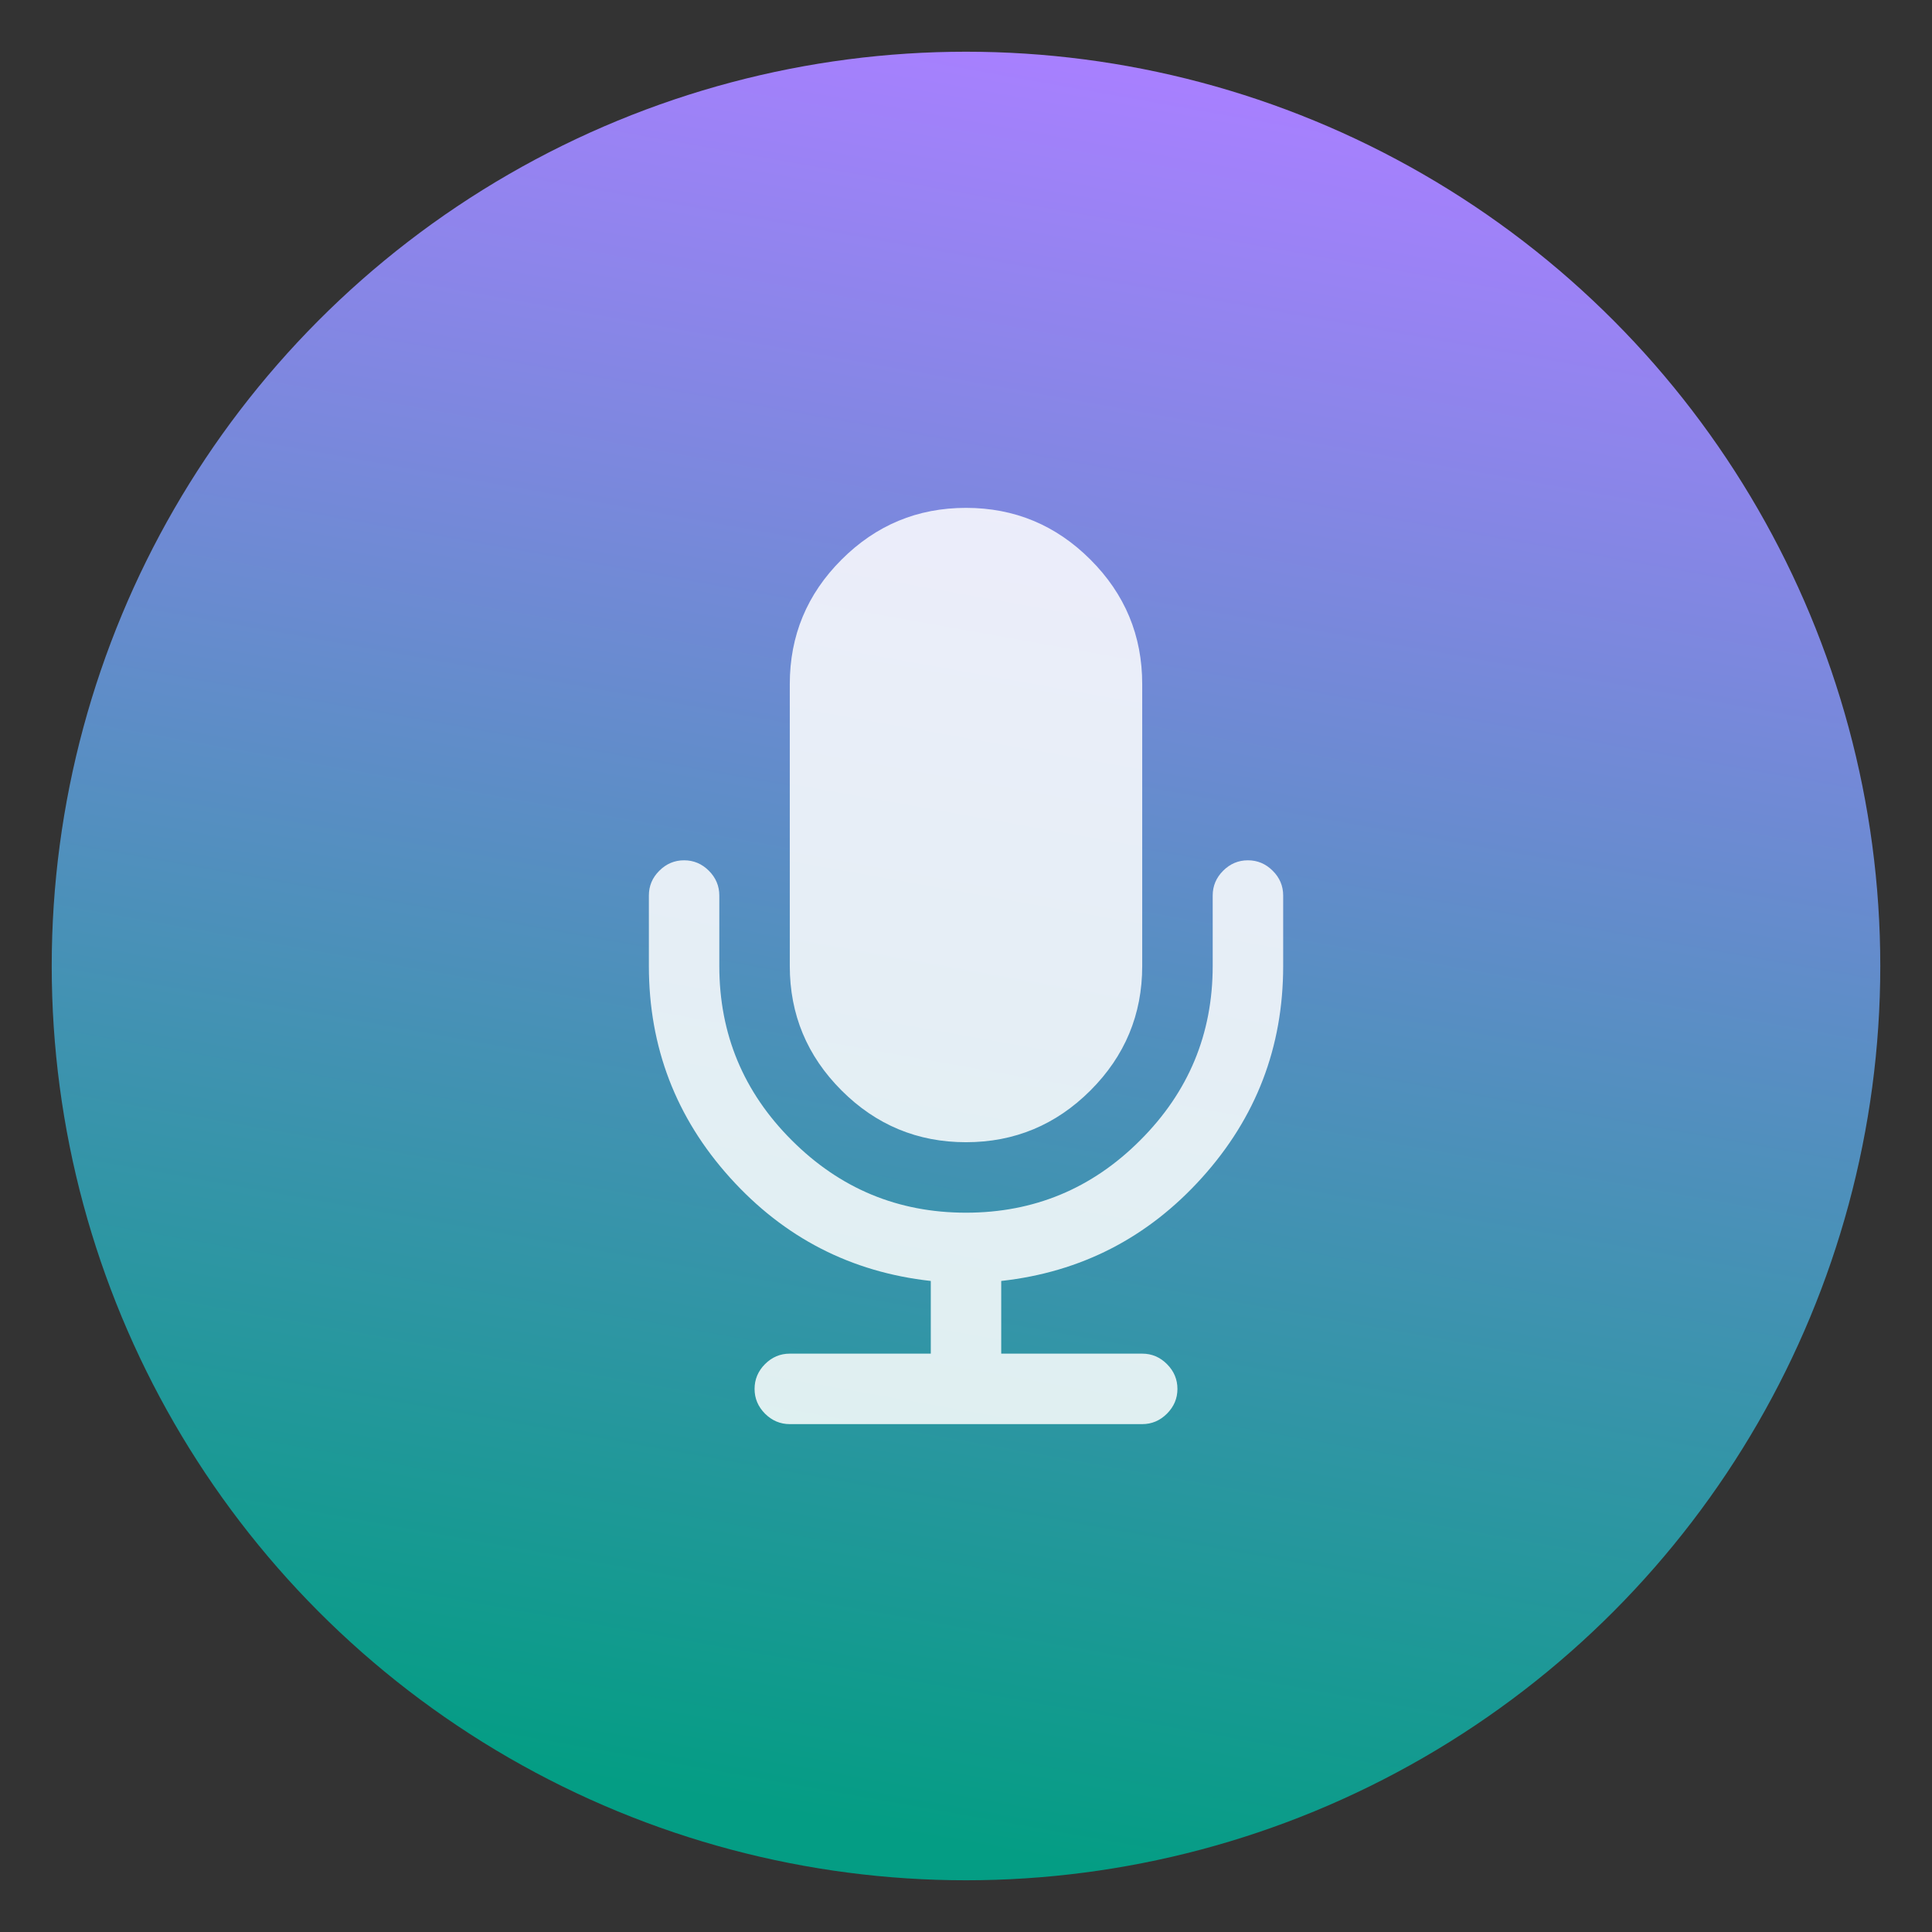
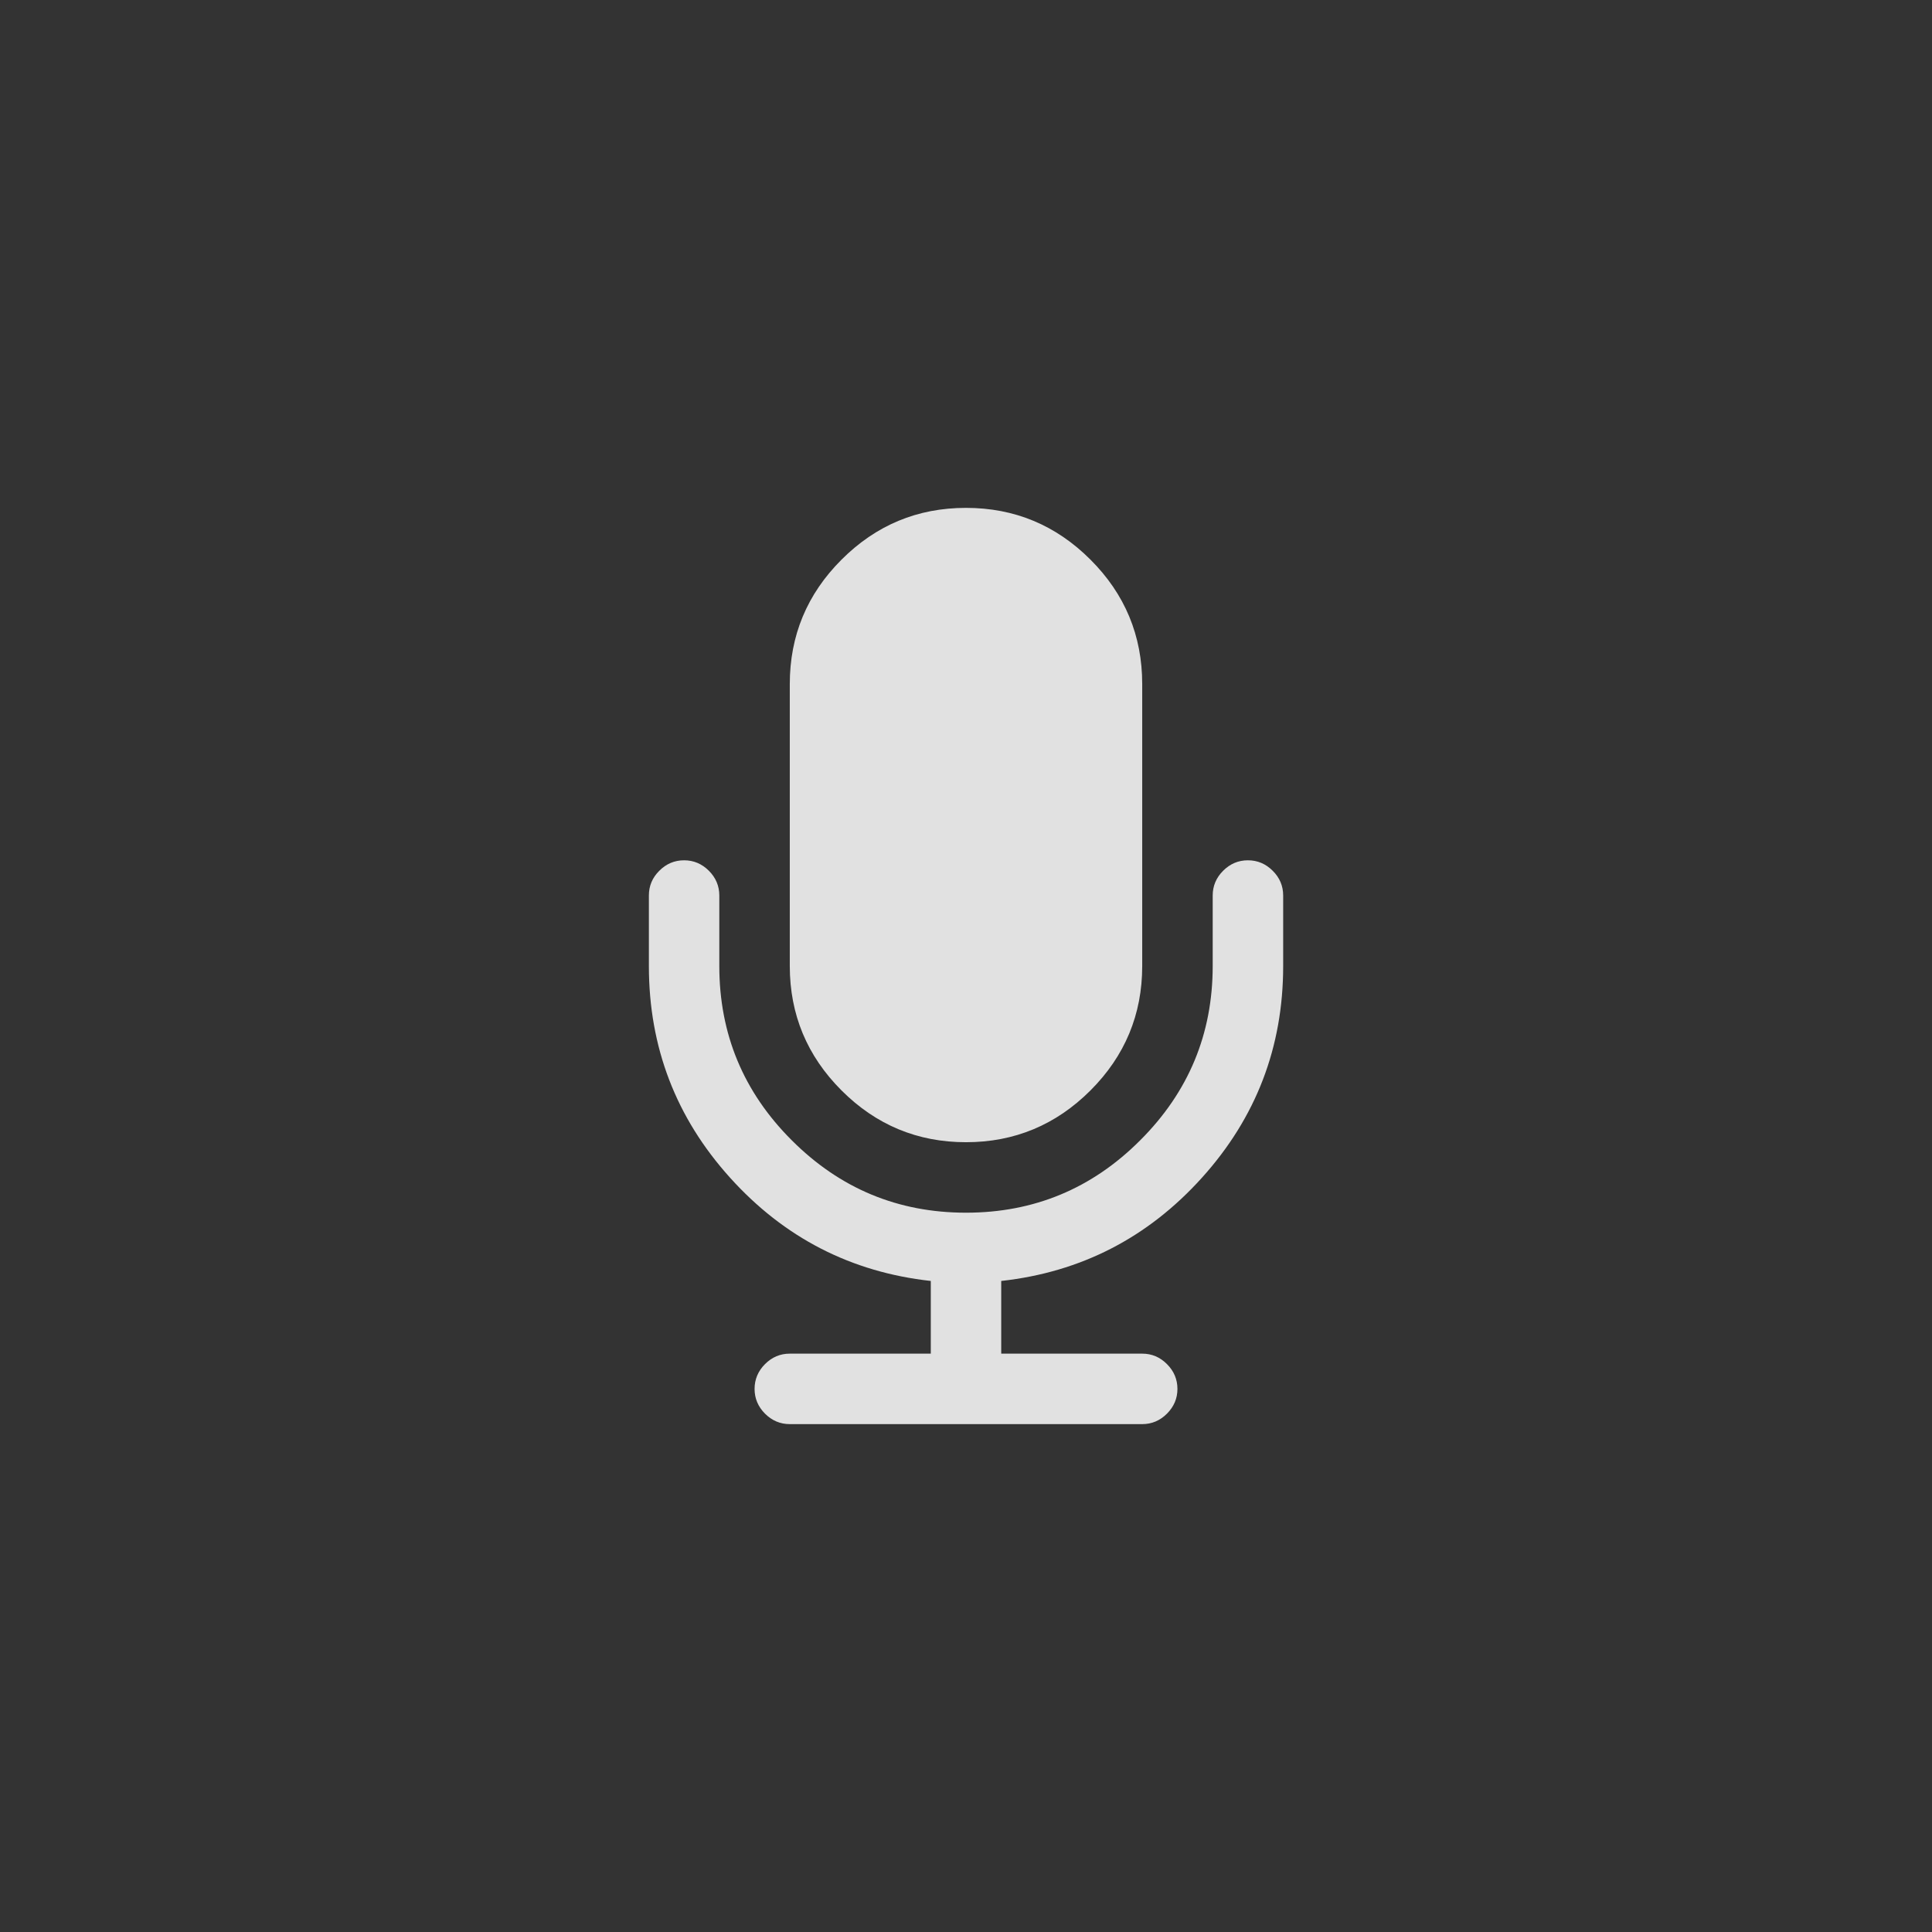
<svg xmlns="http://www.w3.org/2000/svg" clip-rule="evenodd" fill-rule="evenodd" stroke-linejoin="round" stroke-miterlimit="2" viewBox="0 0 48 48">
  <rect x="0" y="0" width="48" height="48" fill="#333333" stroke="none" />
  <linearGradient id="a" x2="1" gradientTransform="matrix(8.197 -43.279 43.279 8.197 167.27 72.958)" gradientUnits="userSpaceOnUse">
    <stop stop-color="#049d84" offset="0" />
    <stop stop-color="#a880ff" offset="1" />
  </linearGradient>
-   <circle cx="24" cy="24" r="22.715" fill="url(#a)" />
  <path d="m31.62 21.634c-.173-.174-.379-.26-.616-.26s-.442.086-.616.26c-.172.172-.259.378-.259.615v1.751c0 1.688-.6 3.13-1.8 4.329-1.198 1.201-2.641 1.8-4.329 1.8s-3.13-.599-4.33-1.8c-1.2-1.198-1.799-2.641-1.799-4.329v-1.751c0-.237-.087-.443-.259-.615-.174-.174-.379-.26-.616-.26s-.443.086-.616.26c-.174.172-.259.378-.259.615v1.751c0 2.016.672 3.768 2.017 5.26s3.007 2.346 4.987 2.565v1.806h-3.503c-.237 0-.442.086-.616.26-.172.173-.259.379-.259.616s.087.441.259.615c.174.173.379.26.616.26h8.756c.237 0 .442-.087.615-.26.173-.174.26-.378.26-.615s-.087-.443-.26-.616c-.173-.174-.378-.26-.615-.26h-3.503v-1.806c1.98-.219 3.642-1.073 4.987-2.565s2.018-3.244 2.018-5.26v-1.751c0-.237-.086-.443-.26-.615zm-7.62 6.744c1.203 0 2.234-.429 3.092-1.286.857-.857 1.286-1.888 1.286-3.092v-7.004c0-1.204-.428-2.235-1.286-3.092-.858-.858-1.889-1.286-3.092-1.286-1.204 0-2.234.428-3.092 1.286-.858.857-1.286 1.888-1.286 3.092v7.004c0 1.204.429 2.235 1.286 3.092s1.888 1.286 3.092 1.286z" fill="#fff" fill-opacity=".85" fill-rule="nonzero" />
</svg>